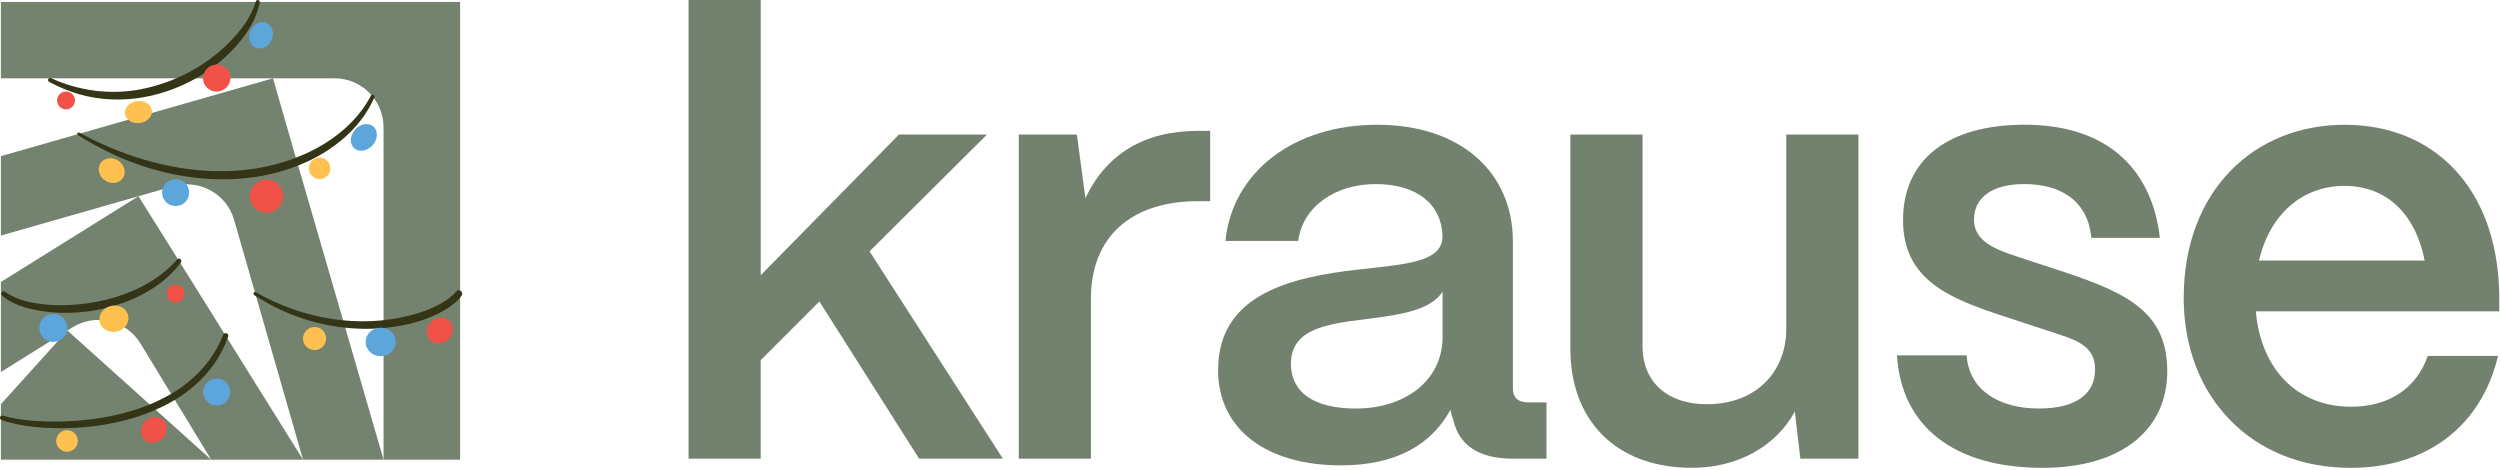
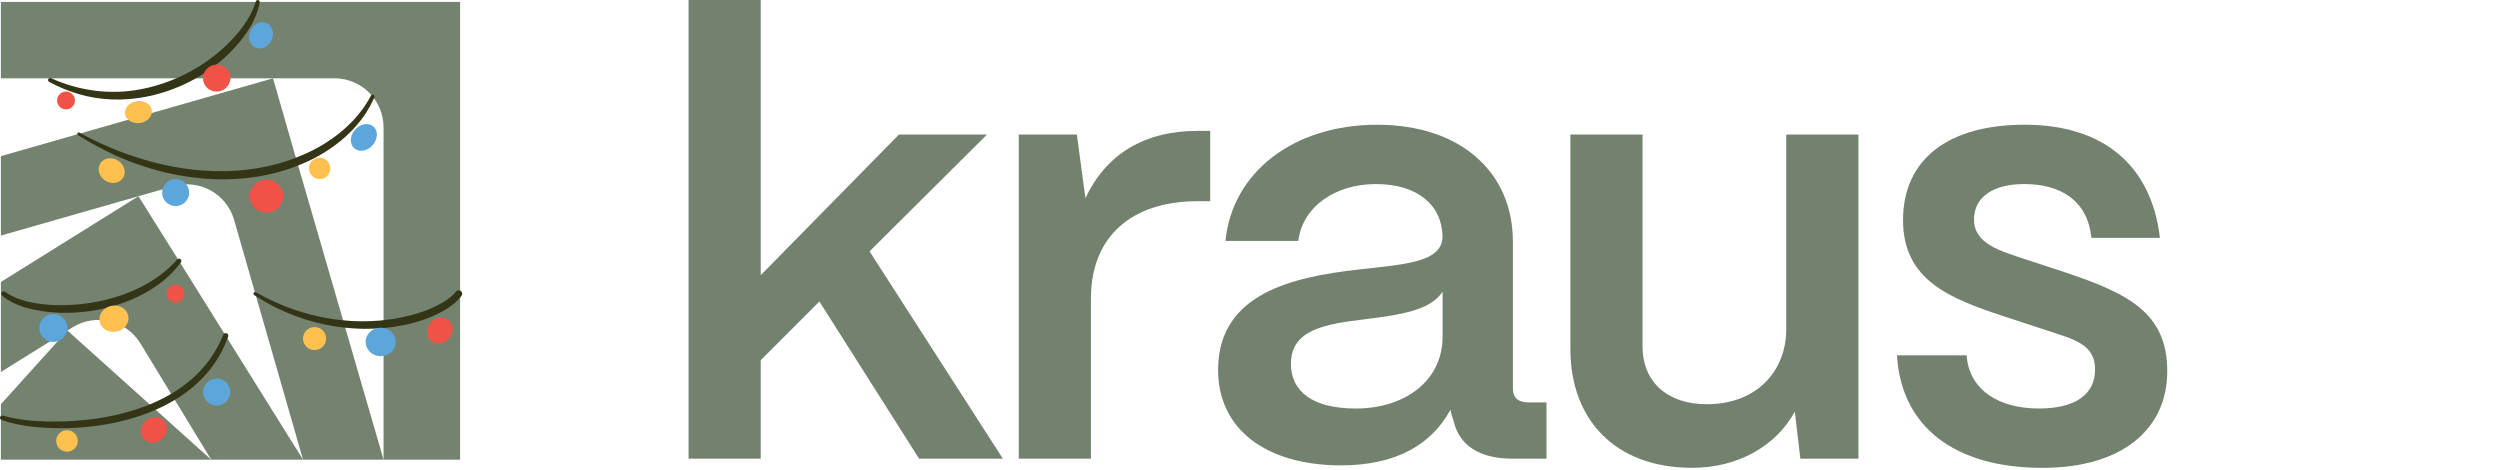
<svg xmlns="http://www.w3.org/2000/svg" width="979" height="184" viewBox="0 0 979 184" fill="none">
  <g clip-path="url(#clip0_946_34)">
    <path d="M269.642 179.61V0H297.901V107.77L352.022 52.69H386.501L340.522 98.43L392.731 179.62H359.921L320.881 118.07L297.892 141.06V179.62H269.631L269.642 179.61Z" fill="#73826E" />
    <path d="M398.949 179.61V52.68H421.699L425.05 77.59C433.19 60.35 448.039 51.25 469.119 51.25H473.909V78.79H469.119C442.779 78.79 427.209 92.92 427.209 116.87V179.61H398.949Z" fill="#73826E" />
    <path d="M477.021 144.41C477.261 114.71 506.71 108.49 531.38 105.61C550.54 103.45 564.671 102.74 564.901 92.68C564.671 80.23 555.081 72.08 538.801 72.08C522.521 72.08 510.061 81.18 508.391 94.35H479.891C482.521 67.53 506.471 48.85 539.281 48.85C572.091 48.85 592.45 67.53 592.45 94.59V152.07C592.45 155.66 594.36 157.58 598.67 157.58H605.611V179.61H592.2C579.27 179.61 571.36 174.34 569.21 164.76C568.73 163.56 568.251 161.89 568.011 160.45C560.591 174.1 546.701 182.24 525.141 182.24C495.921 182.24 476.76 168.11 477 144.4L477.021 144.41ZM564.91 131.96V114.24C560.12 121.66 547.91 123.34 534.5 125.02C518.7 126.94 505.531 129.09 505.531 142.5C505.531 153.52 514.39 159.98 530.91 159.98C550.31 159.98 564.91 148.96 564.91 131.96Z" fill="#73826E" />
    <path d="M614.961 136.74V52.68H643.222V135.54C643.222 149.91 653.281 158.29 668.371 158.29C687.771 158.29 699.261 145.6 699.501 129.31V52.68H727.762V179.61H705.012L702.861 161.17C695.441 174.82 680.351 183.2 662.631 183.2C632.451 183.2 614.972 164.28 614.972 136.74H614.961Z" fill="#73826E" />
    <path d="M742.83 139.14H770.13C771.09 152.79 782.821 159.97 798.391 159.97C812.761 159.97 820.431 154.46 820.431 144.64C820.431 134.82 812.291 132.91 801.271 129.31L784.511 123.8C763.431 116.86 745.23 109.67 745.23 86.2C745.23 62.73 762.471 48.84 792.891 48.84C823.311 48.84 842.47 64.41 845.82 93.15H819C817.57 78.78 807.27 72.08 792.66 72.08C780.21 72.08 773.021 77.35 773.021 85.97C773.021 95.79 784.041 98.42 793.141 101.54L808.471 106.57C833.621 114.95 848.7 122.62 848.7 145.37C848.7 168.12 830.981 183.21 799.851 183.21C765.121 183.21 744.531 166.93 742.851 139.14H742.83Z" fill="#73826E" />
-     <path d="M855.142 116.63C855.142 74.72 882.681 48.86 918.121 48.86C953.561 48.86 977.991 74.01 978.711 115.2V121.91H883.392C885.302 144.18 899.201 159.27 920.751 159.27C935.361 159.27 946.371 152.09 950.691 139.39H978.231C971.761 166.69 950.452 183.22 920.512 183.22C881.722 183.22 855.131 155.44 855.131 116.64L855.142 116.63ZM949.501 102.02C945.911 83.82 934.651 72.8 918.131 72.8C901.611 72.8 888.922 83.82 884.602 102.02H949.501Z" fill="#73826E" />
    <path d="M0.347 30.663V0.765H180.177V179.995H150.202V49.861C150.202 39.258 141.586 30.663 130.957 30.663H0.347Z" fill="#74836F" />
    <path d="M0.347 92.248V61.146L106.913 30.664L115.177 59.401L150.208 179.995H118.664L91.671 86.095C88.742 75.903 78.082 70.009 67.864 72.93L0.347 92.248Z" fill="#74836F" />
    <path d="M0.347 145.672V110.42L54.222 76.838L70.108 102.193L118.669 180H82.701L54.891 134.319C49.256 125.325 37.384 122.593 28.367 128.209L0.352 145.672H0.347Z" fill="#74836F" />
    <path d="M82.69 180H0.347V158.292L26.397 129.433L82.69 180Z" fill="#74836F" />
    <path d="M19.982 30.606C30.937 35.597 43.13 37.215 54.912 35.003C70.418 32.077 85.066 23.497 94.71 10.967C97.096 7.826 99.023 4.342 100.166 0.591C100.277 0.16 100.735 -0.097 101.162 0.034C101.551 0.15 101.783 0.544 101.709 0.938C100.94 5.073 99.134 8.955 96.816 12.438C85.276 29.508 63.545 40.005 42.988 38.896C38.822 38.681 34.677 38.003 30.695 36.81C26.713 35.618 22.863 34.042 19.244 32.061C18.849 31.846 18.702 31.346 18.923 30.952C19.134 30.574 19.597 30.427 19.982 30.606Z" fill="#343417" />
    <path d="M31.095 51.946C58.615 67.029 93.703 73.423 122.651 58.755C127.875 56.06 132.842 52.645 137.003 48.484L138.394 47.086C138.767 46.64 139.963 45.305 140.337 44.864C140.769 44.323 141.712 43.067 142.138 42.521L143.234 40.882C143.924 39.92 144.688 38.465 145.288 37.441C145.746 36.647 147 37.252 146.605 38.124C146.083 39.227 145.393 40.777 144.777 41.806C143.824 43.53 142.602 45.421 141.38 46.966C136.787 52.976 130.698 57.815 124.067 61.424C99.581 74.505 69.438 71.942 44.794 60.657C39.864 58.377 35.103 55.776 30.521 52.913C30.257 52.75 30.178 52.403 30.342 52.141C30.5 51.888 30.831 51.804 31.09 51.946H31.095Z" fill="#343417" />
    <path d="M100.224 114.46C118.342 124.862 140.479 128.782 160.831 123.454C165.808 122.157 170.691 120.323 174.931 117.444C176.305 116.498 177.58 115.416 178.549 114.197C179.012 113.593 179.887 113.483 180.482 113.956C181.056 114.408 181.167 115.232 180.745 115.815C178.997 118.211 176.748 119.85 174.309 121.348C167.214 125.535 159.051 127.536 150.934 128.388C136.571 129.838 121.855 127.079 108.883 120.843C105.654 119.283 102.547 117.491 99.544 115.553C98.897 115.106 99.45 114.04 100.224 114.455V114.46Z" fill="#343417" />
    <path d="M2.006 114.292C6.946 117.822 13.203 118.831 19.155 119.356C29.078 120.029 39.18 118.595 48.55 115.259C50.541 114.528 52.979 113.504 54.865 112.558C60.311 109.826 65.346 106.222 69.375 101.609C69.712 101.221 70.302 101.179 70.692 101.515C71.061 101.835 71.113 102.382 70.834 102.765C68.938 105.361 66.663 107.667 64.203 109.742C49.924 121.447 27.076 125.498 9.443 120.292C6.33 119.293 3.285 117.906 0.799 115.721C0.41 115.379 0.378 114.786 0.72 114.397C1.052 114.024 1.621 113.982 2.006 114.287V114.292Z" fill="#343417" />
    <path d="M89.348 131.813C78.877 161.554 41.429 170.034 13.166 167.16C8.916 166.682 4.676 165.894 0.589 164.444C0.125 164.281 -0.112 163.776 0.052 163.314C0.21 162.862 0.705 162.626 1.152 162.768C5.124 163.913 9.263 164.496 13.393 164.827C40.77 166.603 76.238 159.363 87.399 131.114C87.868 129.895 89.758 130.5 89.348 131.813Z" fill="#343417" />
    <path d="M54.799 48.179C57.699 47.786 59.787 45.546 59.464 43.177C59.141 40.808 56.528 39.207 53.629 39.6C50.729 39.994 48.64 42.234 48.964 44.603C49.287 46.972 51.899 48.573 54.799 48.179Z" fill="#FEC150" />
    <path d="M125.163 70.124C127.479 70.124 129.356 68.252 129.356 65.942C129.356 63.632 127.479 61.76 125.163 61.76C122.848 61.76 120.971 63.632 120.971 65.942C120.971 68.252 122.848 70.124 125.163 70.124Z" fill="#FEC150" />
    <path d="M48.152 69.677C49.559 67.52 48.723 64.488 46.285 62.906C43.847 61.324 40.73 61.789 39.322 63.947C37.915 66.104 38.751 69.135 41.189 70.718C43.627 72.3 46.745 71.834 48.152 69.677Z" fill="#FEC150" />
    <path d="M45.729 129.851C48.818 129.178 50.829 126.378 50.22 123.598C49.611 120.817 46.614 119.108 43.524 119.781C40.435 120.454 38.425 123.254 39.033 126.035C39.642 128.815 42.64 130.524 45.729 129.851Z" fill="#FEC150" />
    <path d="M26.239 176.895C28.575 176.895 30.468 175.006 30.468 172.676C30.468 170.346 28.575 168.458 26.239 168.458C23.903 168.458 22.01 170.346 22.01 172.676C22.01 175.006 23.903 176.895 26.239 176.895Z" fill="#FEC150" />
    <path d="M123.183 137.088C125.682 137.088 127.707 135.067 127.707 132.575C127.707 130.082 125.682 128.062 123.183 128.062C120.684 128.062 118.659 130.082 118.659 132.575C118.659 135.067 120.684 137.088 123.183 137.088Z" fill="#FEC150" />
    <path d="M145.944 56.831C148.011 54.471 148.139 51.209 146.229 49.544C144.319 47.879 141.094 48.442 139.027 50.802C136.96 53.161 136.832 56.424 138.742 58.089C140.652 59.754 143.877 59.191 145.944 56.831Z" fill="#5CA6DB" />
    <path d="M68.769 80.695C71.696 80.695 74.068 78.328 74.068 75.409C74.068 72.49 71.696 70.124 68.769 70.124C65.843 70.124 63.471 72.49 63.471 75.409C63.471 78.328 65.843 80.695 68.769 80.695Z" fill="#5CA6DB" />
    <path d="M84.871 158.812C87.797 158.812 90.169 156.445 90.169 153.526C90.169 150.608 87.797 148.241 84.871 148.241C81.945 148.241 79.572 150.608 79.572 153.526C79.572 156.445 81.945 158.812 84.871 158.812Z" fill="#5CA6DB" />
    <path d="M106.306 15.834C107.596 13.214 106.82 10.197 104.572 9.095C102.325 7.993 99.456 9.224 98.166 11.844C96.875 14.463 97.651 17.48 99.899 18.582C102.146 19.684 105.015 18.453 106.306 15.834Z" fill="#5CA6DB" />
    <path d="M149.091 139.478C152.355 139.478 155.001 136.98 155.001 133.899C155.001 130.817 152.355 128.319 149.091 128.319C145.827 128.319 143.182 130.817 143.182 133.899C143.182 136.98 145.827 139.478 149.091 139.478Z" fill="#5CA6DB" />
    <path d="M20.898 133.899C23.932 133.899 26.392 131.445 26.392 128.419C26.392 125.393 23.932 122.94 20.898 122.94C17.864 122.94 15.405 125.393 15.405 128.419C15.405 131.445 17.864 133.899 20.898 133.899Z" fill="#5CA6DB" />
    <path d="M68.77 118.505C70.704 118.505 72.272 116.941 72.272 115.012C72.272 113.082 70.704 111.518 68.77 111.518C66.835 111.518 65.267 113.082 65.267 115.012C65.267 116.941 66.835 118.505 68.77 118.505Z" fill="#F05247" />
    <path d="M25.854 42.836C27.789 42.836 29.357 41.272 29.357 39.343C29.357 37.413 27.789 35.849 25.854 35.849C23.92 35.849 22.352 37.413 22.352 39.343C22.352 41.272 23.92 42.836 25.854 42.836Z" fill="#F05247" />
    <path d="M104.369 83.347C107.973 83.347 110.895 80.433 110.895 76.838C110.895 73.243 107.973 70.329 104.369 70.329C100.765 70.329 97.843 73.243 97.843 76.838C97.843 80.433 100.765 83.347 104.369 83.347Z" fill="#F05247" />
    <path d="M87.151 35.34C89.837 34.063 90.995 30.894 89.738 28.262C88.48 25.629 85.283 24.53 82.596 25.807C79.91 27.084 78.752 30.253 80.01 32.886C81.267 35.518 84.464 36.617 87.151 35.34Z" fill="#F05247" />
-     <path d="M175.62 132.826C177.712 130.74 177.885 127.53 176.007 125.656C174.129 123.783 170.911 123.956 168.819 126.043C166.728 128.129 166.554 131.339 168.432 133.213C170.31 135.086 173.528 134.913 175.62 132.826Z" fill="#F05247" />
+     <path d="M175.62 132.826C177.712 130.74 177.885 127.53 176.007 125.656C174.129 123.783 170.911 123.956 168.819 126.043C166.728 128.129 166.554 131.339 168.432 133.213C170.31 135.086 173.528 134.913 175.62 132.826" fill="#F05247" />
    <path d="M63.68 171.746C65.772 169.66 65.945 166.45 64.067 164.577C62.189 162.703 58.971 162.876 56.879 164.963C54.788 167.049 54.614 170.259 56.492 172.133C58.37 174.006 61.588 173.833 63.68 171.746Z" fill="#F05247" />
  </g>
  <defs>
    <clipPath id="clip0_946_34">
      <rect width="979" height="184" fill="white" />
    </clipPath>
  </defs>
</svg>